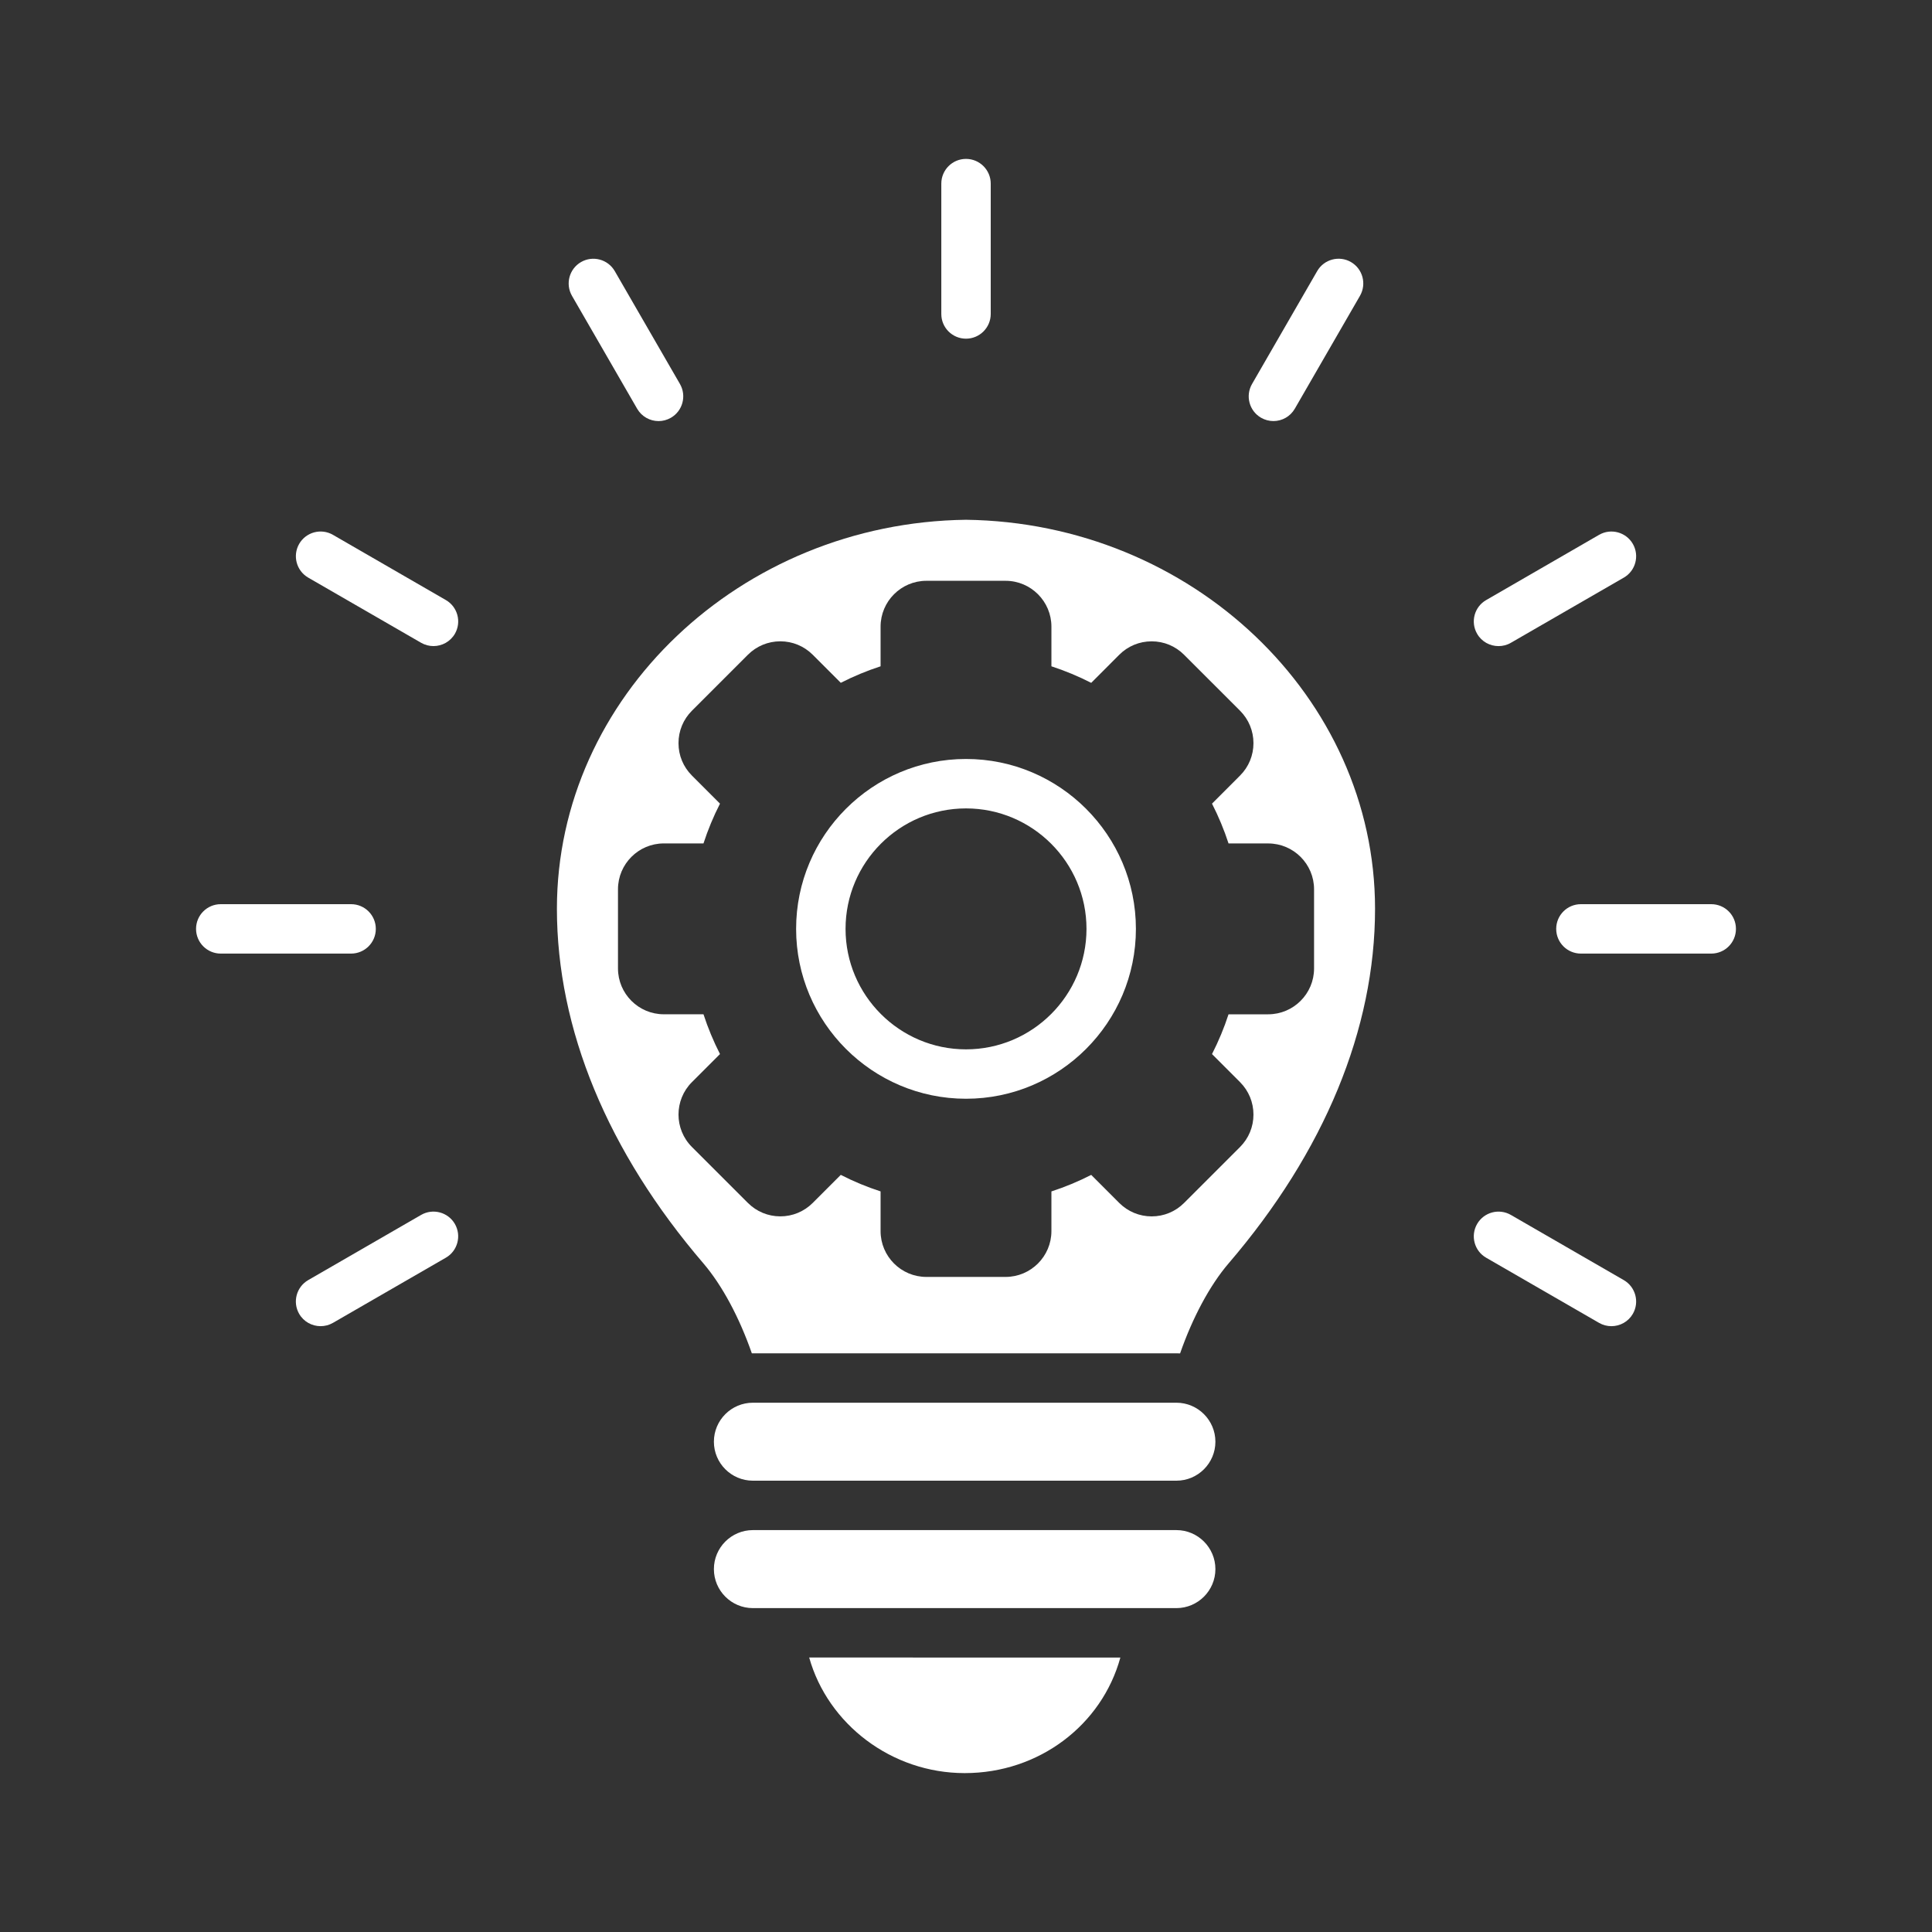
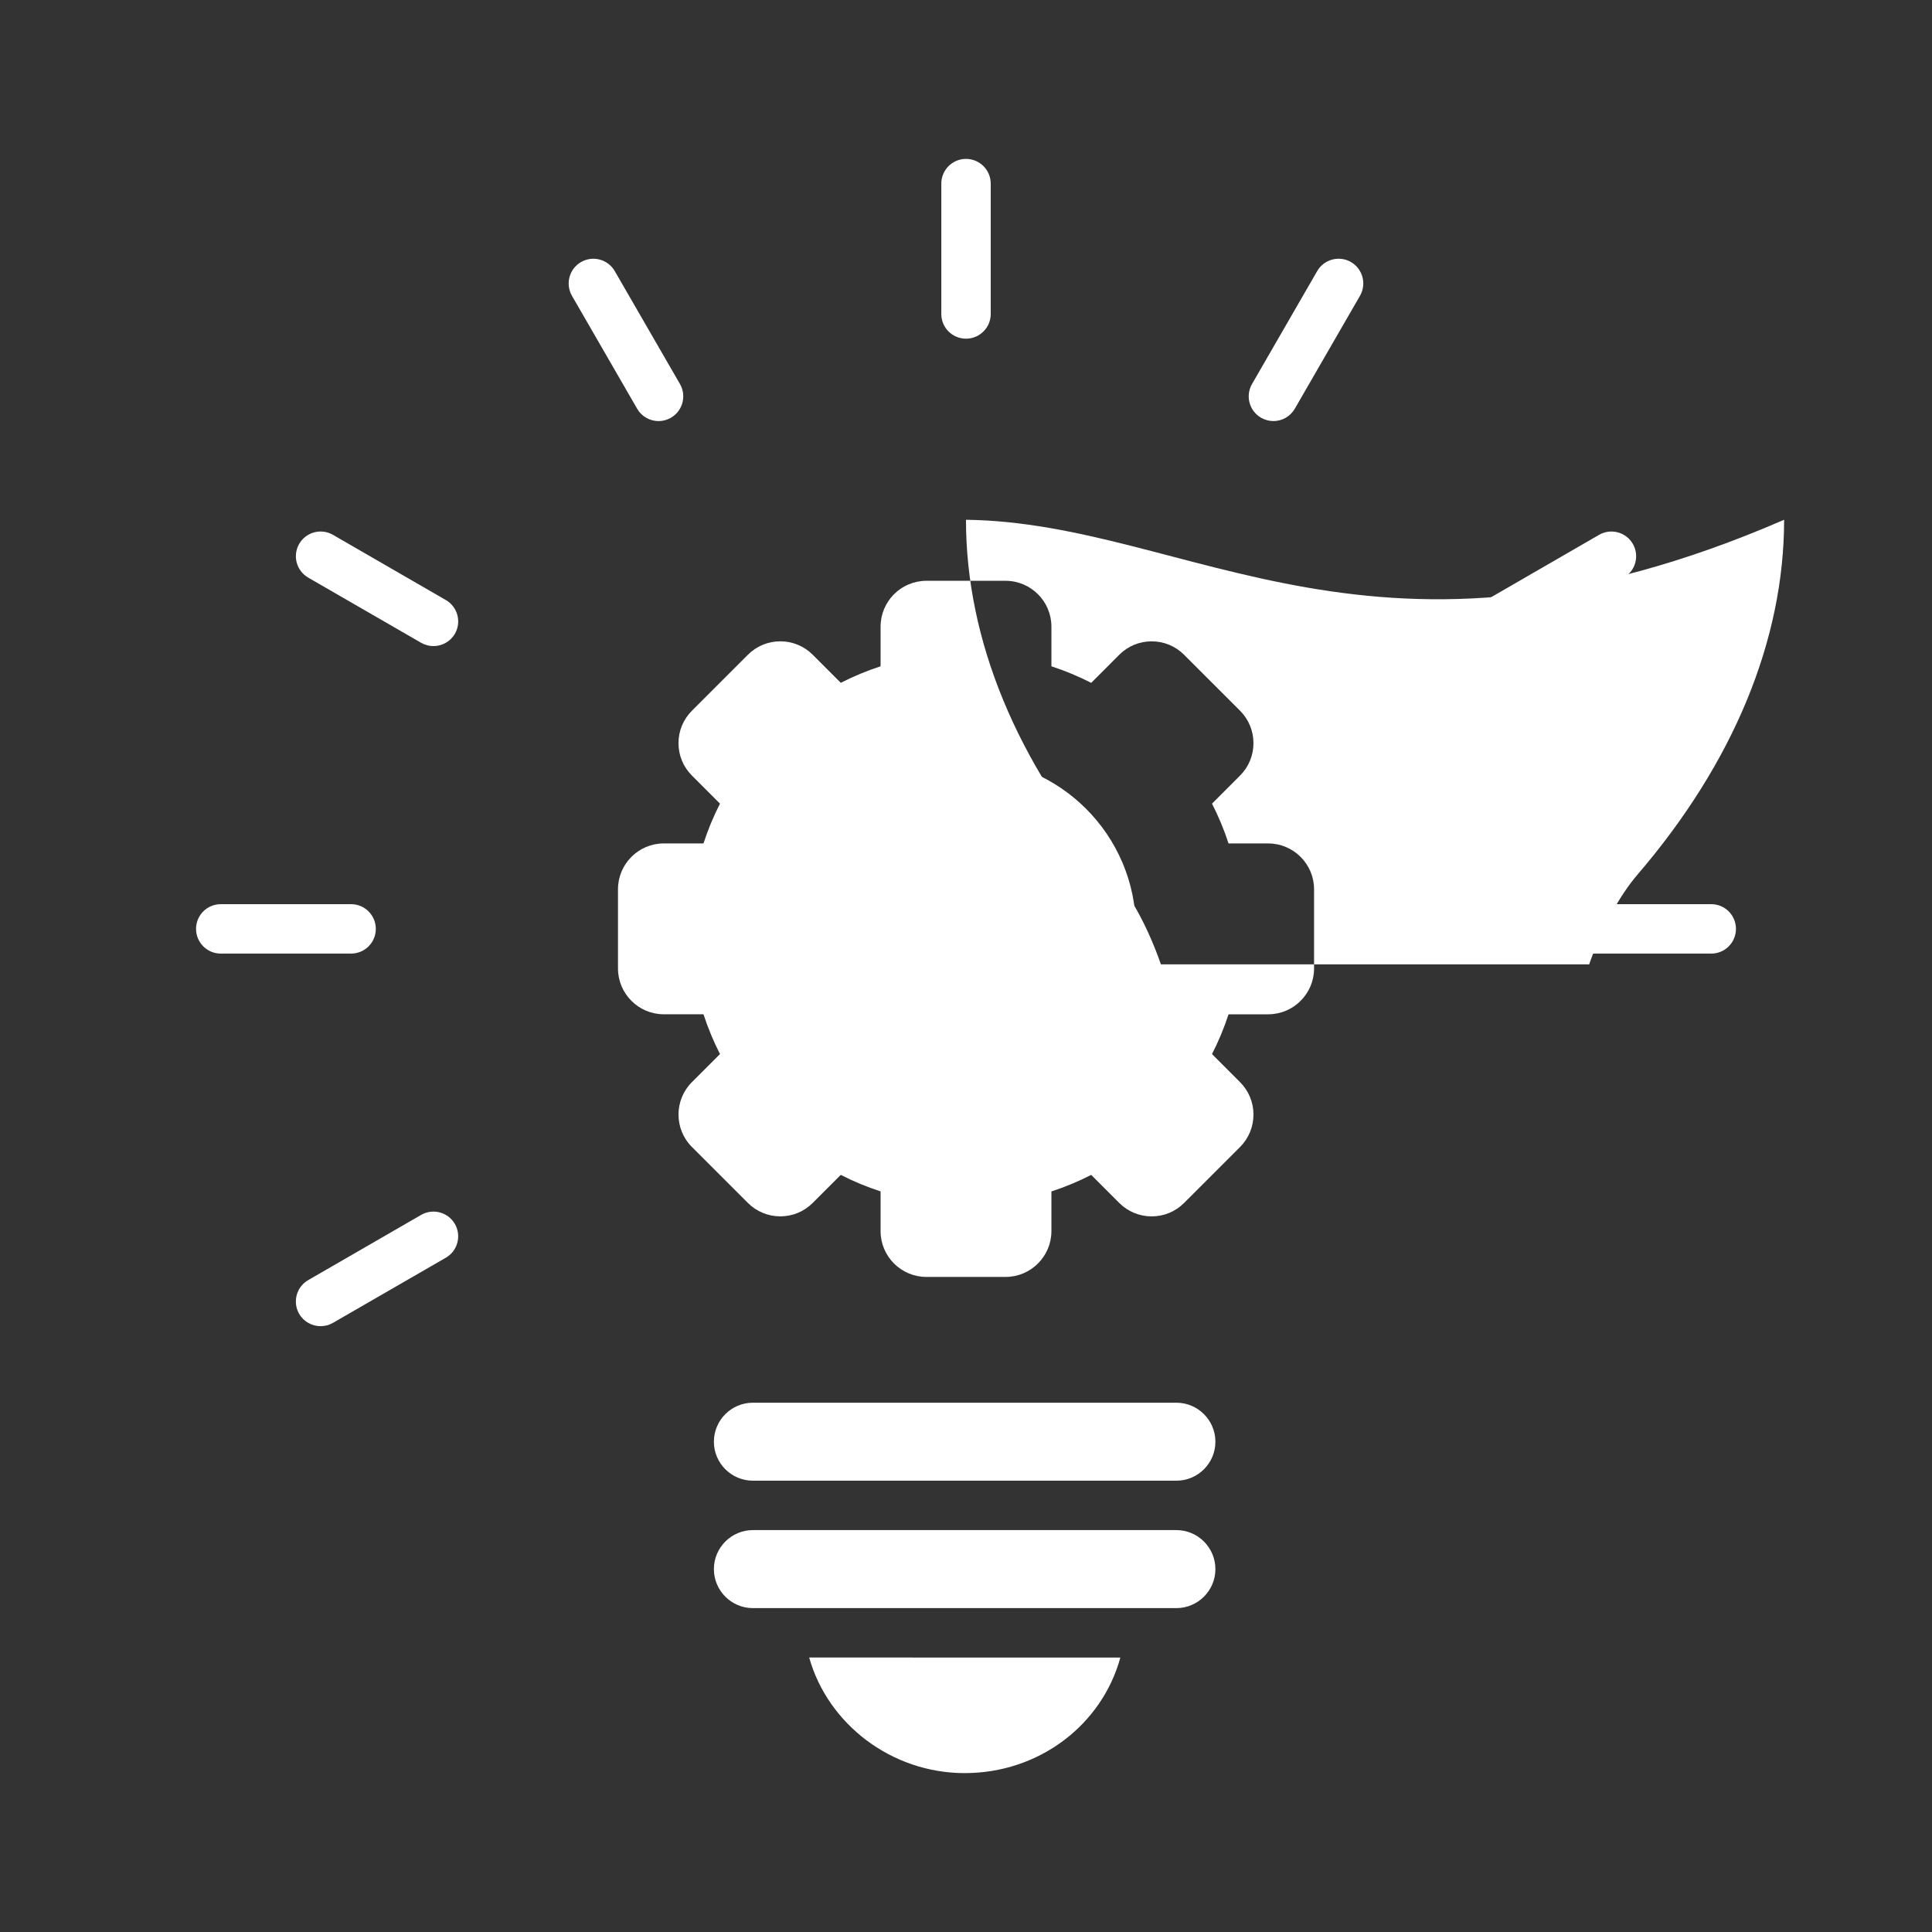
<svg xmlns="http://www.w3.org/2000/svg" version="1.0" id="Layer_1" x="0px" y="0px" width="90px" height="90px" viewBox="0 0 90 90" enable-background="new 0 0 90 90" xml:space="preserve">
  <rect x="0" y="0" width="90" height="90" fill="#333333" stroke="none" />
  <g>
    <path fill="#FFFFFF" d="M17.507,43.271c0-0.636-0.516-1.151-1.151-1.151h-6.073c-0.636,0-1.15,0.515-1.15,1.151                c0,0.635,0.515,1.151,1.15,1.151h6.073C16.992,44.421,17.507,43.906,17.507,43.271z" />
    <path fill="#FFFFFF" d="M20.769,27.952l-5.26-3.038c-0.55-0.317-1.253-0.129-1.572,0.421c-0.317,0.551-0.129,1.254,0.421,1.573                l5.26,3.036c0.181,0.104,0.379,0.153,0.575,0.153c0.397,0,0.785-0.206,0.999-0.575C21.508,28.974,21.32,28.27,20.769,27.952z" />
    <path fill="#FFFFFF" d="M29.68,19.039c0.213,0.37,0.601,0.577,0.999,0.577c0.195,0,0.393-0.05,0.574-0.155                c0.55-0.317,0.739-1.022,0.422-1.573l-3.037-5.259c-0.318-0.55-1.022-0.739-1.572-0.421c-0.551,0.318-0.738,1.022-0.421,1.573                L29.68,19.039z" />
    <path fill="#FFFFFF" d="M19.618,56.595l-5.26,3.037c-0.55,0.317-0.739,1.023-0.422,1.572c0.213,0.37,0.601,0.574,0.999,0.574                c0.196,0,0.393-0.049,0.574-0.153l5.26-3.036c0.55-0.316,0.738-1.022,0.421-1.573C20.873,56.467,20.168,56.278,19.618,56.595z" />
    <path fill="#FFFFFF" d="M58.745,19.46c0.182,0.104,0.38,0.155,0.576,0.155c0.398,0,0.784-0.207,0.997-0.577l3.035-5.258                c0.317-0.551,0.13-1.254-0.42-1.573c-0.55-0.318-1.256-0.129-1.573,0.421l-3.035,5.259C58.006,18.438,58.195,19.143,58.745,19.46z" />
    <path fill="#FFFFFF" d="M69.808,30.098c0.196,0,0.395-0.049,0.573-0.153l5.26-3.036c0.553-0.317,0.74-1.022,0.423-1.573                c-0.318-0.55-1.023-0.739-1.573-0.421l-5.259,3.038c-0.552,0.317-0.741,1.022-0.422,1.571                C69.021,29.894,69.409,30.098,69.808,30.098z" />
    <path fill="#FFFFFF" d="M44.94,82.598c3.466,0,6.39-2.244,7.251-5.384H37.695C38.565,80.315,41.528,82.598,44.94,82.598z" />
    <path fill="#FFFFFF" d="M45,15.777c0.635,0,1.152-0.515,1.152-1.151V8.553c0-0.635-0.517-1.151-1.152-1.151                c-0.635,0-1.15,0.516-1.15,1.151v6.073C43.849,15.263,44.365,15.777,45,15.777z" />
-     <path fill="#FFFFFF" d="M75.641,59.632l-5.26-3.037c-0.55-0.316-1.253-0.128-1.571,0.421c-0.319,0.551-0.13,1.257,0.42,1.573                l5.261,3.036c0.184,0.105,0.379,0.153,0.575,0.153c0.396,0,0.784-0.204,0.998-0.574C76.381,60.655,76.193,59.951,75.641,59.632z" />
-     <path fill="#FFFFFF" d="M44.999,24.213C34.49,24.35,25.943,32.476,25.943,42.333c0,5.601,2.359,11.314,6.824,16.52                c0.871,1.019,1.673,2.515,2.257,4.191c0.016,0,0.032-0.002,0.048-0.002h19.731c0.058,0,0.112,0.002,0.17,0.005                c0.586-1.679,1.388-3.176,2.26-4.194c4.465-5.206,6.822-10.919,6.822-16.52C64.055,32.476,55.51,24.35,44.999,24.213z                 M61.214,41.427v3.688c0,1.177-0.959,2.135-2.136,2.135H57.23c-0.207,0.637-0.465,1.255-0.77,1.853l1.307,1.308                c0.402,0.403,0.624,0.939,0.624,1.511c0,0.57-0.222,1.105-0.624,1.509l-2.609,2.608c-0.402,0.402-0.938,0.625-1.509,0.625                c-0.569,0-1.106-0.223-1.509-0.625l-1.307-1.308c-0.6,0.307-1.218,0.563-1.854,0.77v1.849c0,1.177-0.959,2.134-2.136,2.134h-3.688                c-1.177,0-2.134-0.957-2.134-2.134V55.5c-0.637-0.207-1.257-0.463-1.854-0.77l-1.308,1.308c-0.403,0.402-0.939,0.625-1.509,0.625                s-1.107-0.223-1.509-0.625l-2.609-2.608c-0.833-0.832-0.833-2.187,0-3.02l1.308-1.308c-0.305-0.598-0.562-1.217-0.769-1.853h-1.849                c-1.177,0-2.134-0.958-2.134-2.135v-3.688c0-1.178,0.958-2.136,2.134-2.136h1.849c0.207-0.637,0.464-1.256,0.769-1.853                l-1.308-1.309c-0.403-0.403-0.625-0.938-0.625-1.509s0.222-1.107,0.625-1.51l2.609-2.609c0.402-0.401,0.939-0.625,1.509-0.625                s1.106,0.223,1.509,0.625l1.308,1.308c0.597-0.304,1.217-0.562,1.854-0.769v-1.848c0-1.177,0.957-2.135,2.134-2.135h3.688                c1.179,0,2.136,0.958,2.136,2.135v1.848c0.637,0.208,1.255,0.465,1.854,0.771l1.307-1.309c0.402-0.403,0.939-0.625,1.509-0.625                c0.571,0,1.108,0.223,1.509,0.625l2.609,2.608c0.402,0.404,0.624,0.939,0.624,1.51s-0.222,1.107-0.624,1.509l-1.307,1.309                c0.305,0.598,0.563,1.217,0.77,1.854h1.848C60.255,39.291,61.214,40.249,61.214,41.427z" />
+     <path fill="#FFFFFF" d="M44.999,24.213c0,5.601,2.359,11.314,6.824,16.52                c0.871,1.019,1.673,2.515,2.257,4.191c0.016,0,0.032-0.002,0.048-0.002h19.731c0.058,0,0.112,0.002,0.17,0.005                c0.586-1.679,1.388-3.176,2.26-4.194c4.465-5.206,6.822-10.919,6.822-16.52C64.055,32.476,55.51,24.35,44.999,24.213z                 M61.214,41.427v3.688c0,1.177-0.959,2.135-2.136,2.135H57.23c-0.207,0.637-0.465,1.255-0.77,1.853l1.307,1.308                c0.402,0.403,0.624,0.939,0.624,1.511c0,0.57-0.222,1.105-0.624,1.509l-2.609,2.608c-0.402,0.402-0.938,0.625-1.509,0.625                c-0.569,0-1.106-0.223-1.509-0.625l-1.307-1.308c-0.6,0.307-1.218,0.563-1.854,0.77v1.849c0,1.177-0.959,2.134-2.136,2.134h-3.688                c-1.177,0-2.134-0.957-2.134-2.134V55.5c-0.637-0.207-1.257-0.463-1.854-0.77l-1.308,1.308c-0.403,0.402-0.939,0.625-1.509,0.625                s-1.107-0.223-1.509-0.625l-2.609-2.608c-0.833-0.832-0.833-2.187,0-3.02l1.308-1.308c-0.305-0.598-0.562-1.217-0.769-1.853h-1.849                c-1.177,0-2.134-0.958-2.134-2.135v-3.688c0-1.178,0.958-2.136,2.134-2.136h1.849c0.207-0.637,0.464-1.256,0.769-1.853                l-1.308-1.309c-0.403-0.403-0.625-0.938-0.625-1.509s0.222-1.107,0.625-1.51l2.609-2.609c0.402-0.401,0.939-0.625,1.509-0.625                s1.106,0.223,1.509,0.625l1.308,1.308c0.597-0.304,1.217-0.562,1.854-0.769v-1.848c0-1.177,0.957-2.135,2.134-2.135h3.688                c1.179,0,2.136,0.958,2.136,2.135v1.848c0.637,0.208,1.255,0.465,1.854,0.771l1.307-1.309c0.402-0.403,0.939-0.625,1.509-0.625                c0.571,0,1.108,0.223,1.509,0.625l2.609,2.608c0.402,0.404,0.624,0.939,0.624,1.51s-0.222,1.107-0.624,1.509l-1.307,1.309                c0.305,0.598,0.563,1.217,0.77,1.854h1.848C60.255,39.291,61.214,40.249,61.214,41.427z" />
    <path fill="#FFFFFF" d="M79.716,42.12h-6.072c-0.637,0-1.15,0.515-1.15,1.151c0,0.635,0.514,1.151,1.15,1.151h6.072                c0.638,0,1.151-0.516,1.151-1.151C80.867,42.634,80.354,42.12,79.716,42.12z" />
    <path fill="#FFFFFF" d="M54.803,71.278H35.072c-1.001,0-1.816,0.815-1.816,1.817s0.815,1.817,1.816,1.817h19.731                c0.999-0.001,1.815-0.815,1.815-1.817C56.618,72.095,55.802,71.278,54.803,71.278z" />
    <path fill="#FFFFFF" d="M54.803,65.344H35.072c-1.001,0-1.816,0.814-1.816,1.817c0,1.001,0.815,1.815,1.816,1.815h19.731                c0.999,0,1.815-0.814,1.815-1.815C56.618,66.159,55.802,65.344,54.803,65.344z" />
    <path fill="#FFFFFF" d="M45,35.356c-4.363,0-7.914,3.549-7.914,7.914c0,4.361,3.55,7.914,7.915,7.914                c4.363,0,7.914-3.551,7.914-7.914C52.914,38.905,49.363,35.356,45,35.356z M45,48.883c-3.094,0-5.611-2.519-5.611-5.612                c0-3.096,2.517-5.612,5.611-5.612c3.095,0,5.613,2.518,5.613,5.612C50.612,46.364,48.095,48.883,45,48.883z" />
  </g>
</svg>